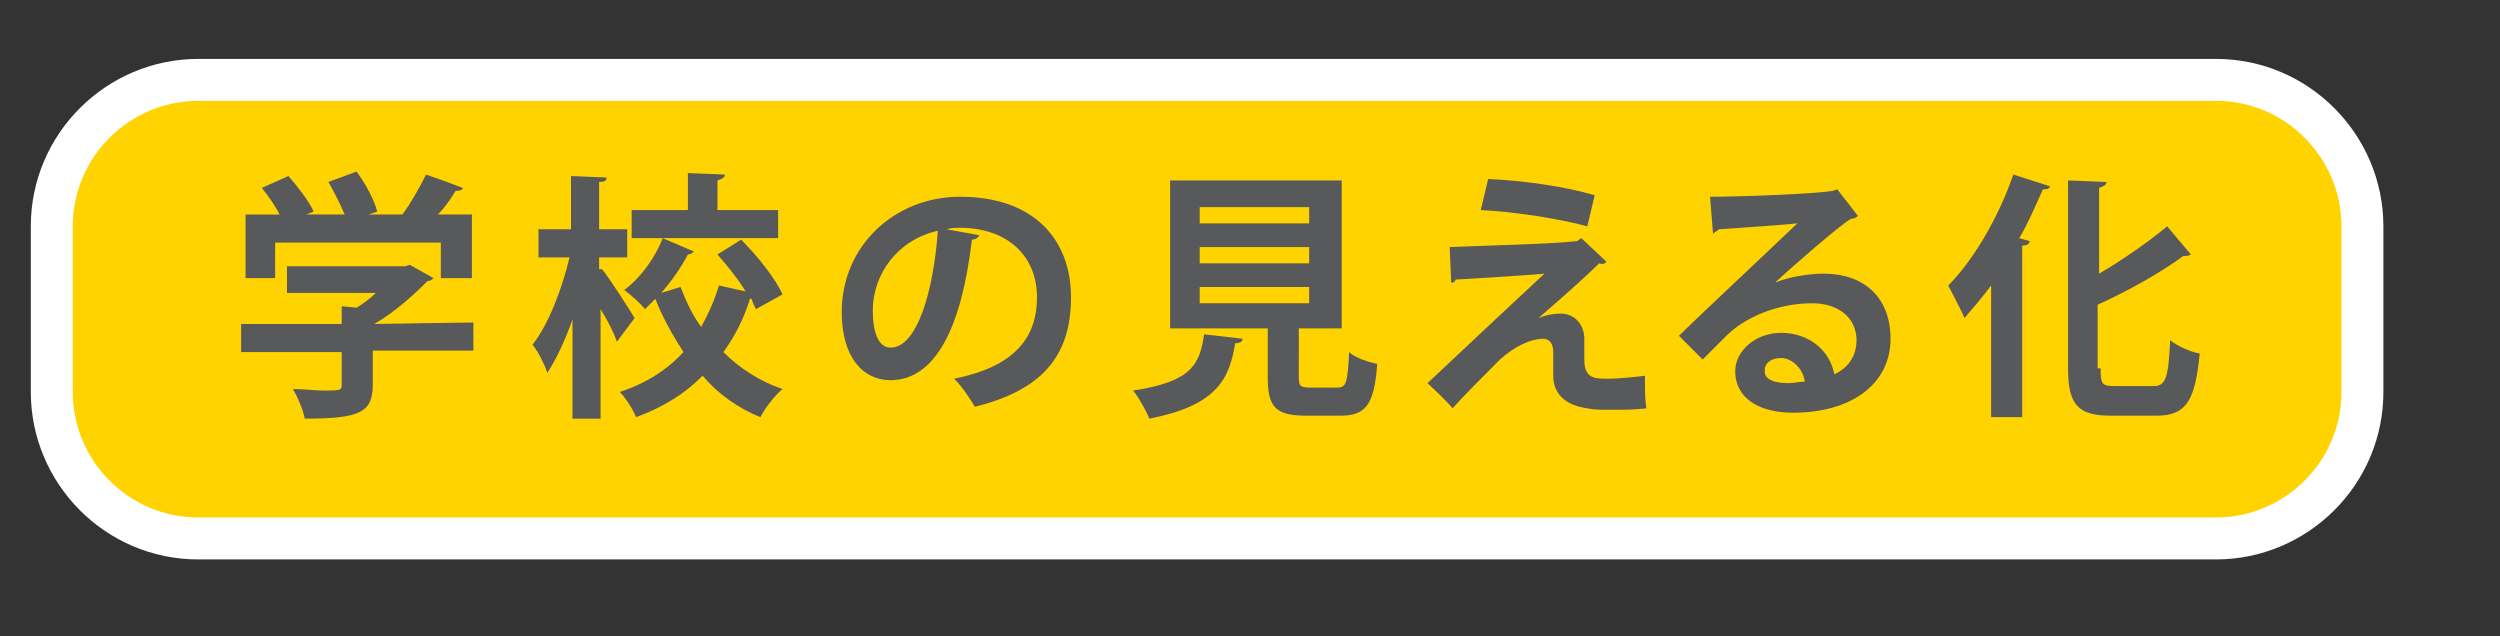
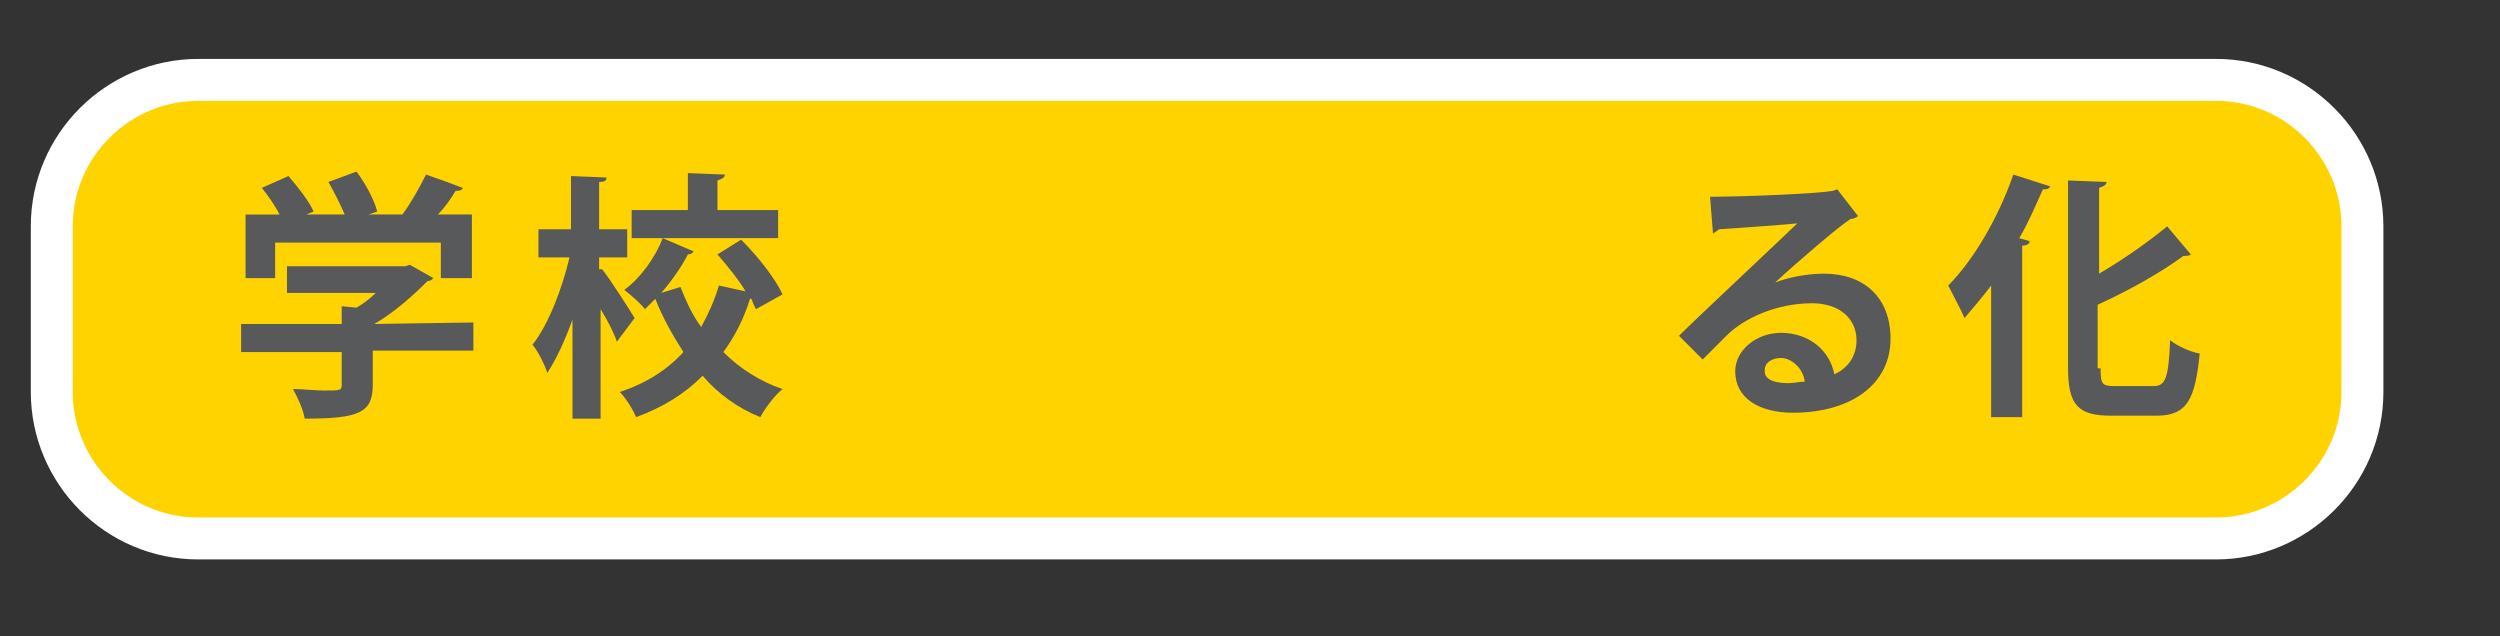
<svg xmlns="http://www.w3.org/2000/svg" version="1.1" id="Layer_1" x="0px" y="0px" viewBox="0 0 169 43" style="enable-background:new 0 0 169 43;" xml:space="preserve">
  <rect x="0" y="0" width="169" height="43" fill="#333333" stroke="none" />
  <style type="text/css">
	.st0{fill:#FFD300;}
	.st1{fill:none;stroke:#FFFFFF;stroke-width:2.835;stroke-miterlimit:10;}
	.st2{fill:#58595B;}
</style>
  <g>
    <g>
      <path class="st0" d="M159.7,26.5c0,5.5-4.5,9.9-9.9,9.9H13.4c-5.5,0-9.9-4.5-9.9-9.9V15.3c0-5.5,4.5-9.9,9.9-9.9h136.4    c5.5,0,9.9,4.5,9.9,9.9L159.7,26.5L159.7,26.5z" />
      <path class="st1" d="M159.7,26.5c0,5.5-4.5,9.9-9.9,9.9H13.4c-5.5,0-9.9-4.5-9.9-9.9V15.3c0-5.5,4.5-9.9,9.9-9.9h136.4    c5.5,0,9.9,4.5,9.9,9.9L159.7,26.5L159.7,26.5z" />
    </g>
    <g>
      <g>
        <path class="st2" d="M32,21.8v1.9h-6.8V26c0,1.9-0.9,2.3-4.6,2.3c-0.1-0.6-0.5-1.5-0.8-2c0.7,0,1.5,0.1,2.1,0.1     c1.1,0,1.2,0,1.2-0.4v-2.2h-6.8v-1.9h6.8v-1.2l1,0.1c0.5-0.3,0.9-0.6,1.3-1h-6V18h8l0.3-0.1l1.6,0.9c-0.1,0.1-0.2,0.2-0.4,0.2     c-0.9,0.9-2.2,2.1-3.6,2.9L32,21.8L32,21.8z M18.6,16.4v2.4h-2v-4.3h2.3c-0.3-0.6-0.8-1.3-1.2-1.8l1.8-0.8     c0.6,0.7,1.4,1.7,1.7,2.4l-0.5,0.2h2.6c-0.3-0.7-0.7-1.5-1.1-2.2l1.9-0.7c0.6,0.8,1.2,1.9,1.4,2.7l-0.6,0.2h2.3     c0.6-0.8,1.2-1.9,1.6-2.7c2.3,0.8,2.4,0.9,2.5,0.9c-0.1,0.2-0.3,0.2-0.5,0.2c-0.3,0.5-0.7,1.1-1.2,1.6h2.3v4.3h-2.1v-2.4H18.6z" />
        <path class="st2" d="M40.7,18.2c0.5,0.6,1.9,2.8,2.2,3.3l-1.2,1.6c-0.2-0.6-0.6-1.4-1.1-2.2v7.4h-1.9v-6.7     c-0.5,1.4-1.1,2.7-1.7,3.6c-0.2-0.6-0.6-1.4-1-1.9c1.1-1.4,2-3.8,2.5-5.9h-2.1v-1.9h2.2v-3.6L41,12c0,0.2-0.1,0.3-0.5,0.3v3.2     h1.9v1.9h-1.9v0.8H40.7z M50.1,16.2c1.1,1.1,2.3,2.6,2.8,3.7l-1.8,1c-0.1-0.2-0.2-0.4-0.3-0.7h-0.1c-0.4,1.3-1,2.5-1.8,3.6     c1.1,1.1,2.5,2,4,2.5c-0.5,0.4-1.2,1.3-1.5,1.9c-1.5-0.6-2.9-1.6-3.9-2.8c-1.2,1.2-2.6,2.1-4.5,2.8c-0.2-0.5-0.7-1.3-1.1-1.7     c1.8-0.6,3.2-1.5,4.3-2.7c-0.7-1.1-1.4-2.3-1.9-3.6c-0.2,0.2-0.5,0.5-0.7,0.7c-0.3-0.4-1-1-1.4-1.3c1.1-0.8,2.1-2.2,2.6-3.5     l2.1,0.9c-0.1,0.1-0.2,0.2-0.4,0.2c-0.4,0.8-1.1,1.8-1.8,2.6l1.3-0.4c0.4,1,0.8,1.9,1.4,2.7c0.5-0.9,0.9-1.8,1.2-2.8l1.8,0.4     C50,19,49.2,18,48.5,17.2L50.1,16.2z M52.6,14.2v1.9h-9.9v-1.9h3.8v-2.5l2.5,0.1c0,0.2-0.2,0.3-0.5,0.4v2     C48.5,14.2,52.6,14.2,52.6,14.2z" />
-         <path class="st2" d="M66.2,15.9c-0.1,0.2-0.3,0.3-0.5,0.3c-0.7,6-2.5,9.5-5.5,9.5c-1.9,0-3.3-1.6-3.3-4.6c0-4.5,3.6-7.8,8-7.8     c5,0,7.5,2.9,7.5,6.8c0,4.1-2.1,6.3-6.5,7.4c-0.3-0.5-0.8-1.3-1.4-1.9c4-0.8,5.6-2.7,5.6-5.5s-2-4.7-5.2-4.7     c-0.3,0-0.6,0-0.9,0.1L66.2,15.9z M63.4,15.6C60.7,16.2,59,18.5,59,21c0,1.5,0.4,2.5,1.2,2.5C62,23.5,63.1,19.7,63.4,15.6z" />
-         <path class="st2" d="M84,22.9c0,0.2-0.2,0.3-0.5,0.3c-0.4,2.4-1.2,4.2-5.8,5.1c-0.2-0.5-0.7-1.4-1.1-1.9c4-0.6,4.5-1.8,4.8-3.8     L84,22.9z M87.8,25.5c0,0.6,0.1,0.7,0.8,0.7h1.8c0.6,0,0.7-0.3,0.8-2.4c0.4,0.4,1.4,0.7,1.9,0.8c-0.2,2.8-0.8,3.5-2.5,3.5h-2.3     c-2.1,0-2.6-0.6-2.6-2.6v-3.3h-6.6v-10h11.6v10h-2.9C87.8,22.2,87.8,25.5,87.8,25.5z M81.1,14v1.1h7.4V14H81.1z M81.1,16.7v1.1     h7.4v-1.1H81.1z M81.1,19.4v1.1h7.4v-1.1H81.1z" />
-         <path class="st2" d="M104,21.5c0.5-0.2,1-0.3,1.5-0.3c1,0,1.6,0.8,1.6,1.7c0,0.5,0,1.1,0,1.4c0,1.3,0.7,1.3,1.6,1.3     c0.7,0,1.7-0.1,2.5-0.2c0,0.3,0,0.6,0,0.8c0,0.9,0.1,1.4,0.1,1.4c-0.7,0.1-1.6,0.1-2.5,0.1c-0.6,0-1.1,0-1.5-0.1     c-1.5-0.2-2.3-1-2.3-2.2c0-0.4,0-1.1,0-1.6s-0.2-0.9-0.7-0.9c-0.8,0-1.9,0.5-2.9,1.4c-0.9,0.9-2.7,2.7-3.2,3.3     c0,0-0.4-0.5-1.7-1.7c1.8-1.7,6.5-6.1,7.9-7.4c-1.1,0.1-4.2,0.3-6,0.4c-0.1,0.2-0.1,0.2-0.3,0.2L98,16.7c2.4-0.1,6.8-0.2,8.6-0.4     l0.3-0.2l1.7,1.6c-0.1,0.1-0.2,0.2-0.5,0.1C107.1,18.8,105.5,20.2,104,21.5L104,21.5z M107.3,15.3c-1.8-0.5-5-1-7.2-1.1l0.5-2.1     c2.3,0.1,5.2,0.5,7.2,1.1L107.3,15.3z" />
        <path class="st2" d="M120,19.1c1-0.4,2.3-0.6,3.3-0.6c2.7,0,4.5,1.6,4.5,4.4c0,3.1-2.7,5-6.6,5c-2.3,0-3.9-1-3.9-2.8     c0-1.4,1.4-2.6,3.1-2.6c1.9,0,3.3,1.2,3.6,2.8c0.9-0.4,1.5-1.2,1.5-2.3c0-1.5-1.2-2.5-3-2.5c-2.4,0-4.6,1-5.8,2.2     c-0.4,0.4-1.1,1.1-1.6,1.6l-1.6-1.6c1.2-1.2,5.7-5.4,8-7.6c-0.9,0.1-3.9,0.3-5.3,0.4c-0.1,0.1-0.3,0.2-0.4,0.3l-0.2-2.5     c2.2,0,7.2-0.2,8.3-0.4l0.3-0.1l1.4,1.8c-0.1,0.1-0.3,0.2-0.5,0.2C124.3,15.3,121.4,17.8,120,19.1L120,19.1z M120.9,25.9     c0.3,0,0.8-0.1,1.1-0.1c-0.1-0.9-0.9-1.6-1.6-1.6c-0.6,0-1.1,0.3-1.1,0.8C119.2,25.8,120.3,25.9,120.9,25.9z" />
        <path class="st2" d="M134.6,28.3v-9c-0.6,0.8-1.2,1.5-1.8,2.2c-0.2-0.5-0.8-1.6-1.1-2.2c1.7-1.7,3.4-4.6,4.4-7.5l2.5,0.8     c-0.1,0.2-0.3,0.2-0.5,0.2c-0.5,1.1-1,2.3-1.6,3.3l0.7,0.2c0,0.2-0.2,0.3-0.5,0.3v11.6h-2.1V28.3z M142,24.9c0,1.1,0.1,1.2,1,1.2     h2.6c0.8,0,1-0.6,1.1-3.1c0.5,0.4,1.4,0.8,2,0.9c-0.3,3-0.8,4.2-2.9,4.2h-3.1c-2.2,0-2.9-0.7-2.9-3.2V12.2l2.6,0.1     c0,0.2-0.2,0.3-0.5,0.4v5.8c1.7-1,3.4-2.2,4.6-3.2l1.6,1.9c-0.1,0.1-0.3,0.1-0.5,0.1c-1.5,1.1-3.6,2.3-5.8,3.3v4.3H142z" />
      </g>
    </g>
  </g>
</svg>